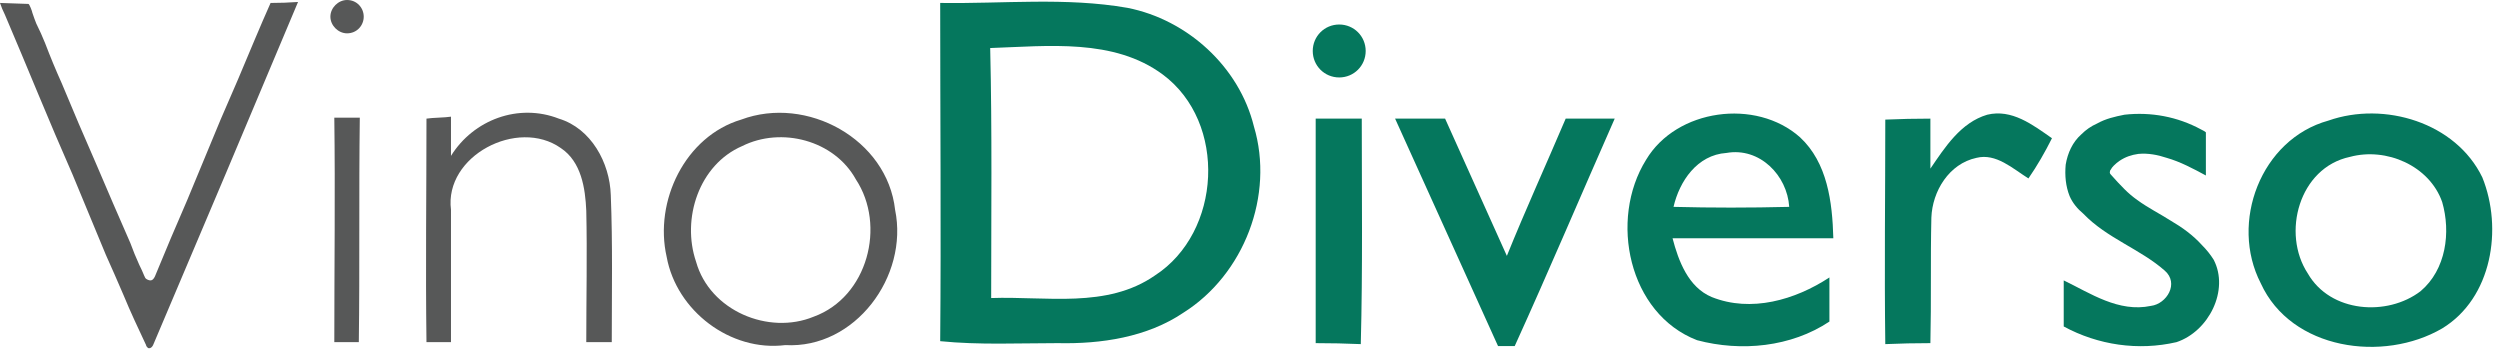
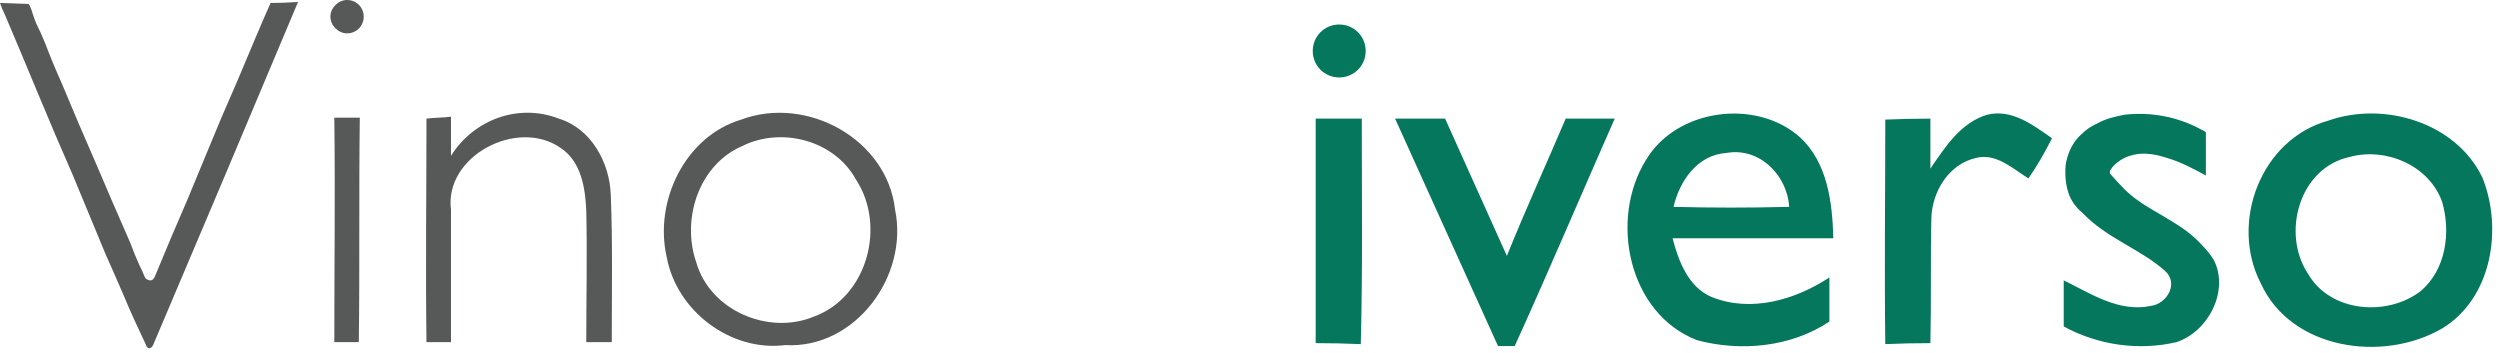
<svg xmlns="http://www.w3.org/2000/svg" viewBox="0 0 255 36" width="255" height="36">
  <title>vinodiverso-text-svg</title>
  <defs>
    <clipPath clipPathUnits="userSpaceOnUse" id="cp1">
      <path d="m-12-121h278v278h-278z" />
    </clipPath>
  </defs>
  <style>		.s0 { fill: #575858 } 		.s1 { fill: #05775d } 	</style>
  <g id="Clip-Path" clip-path="url(#cp1)">
    <g id="Layer">
      <path id="Layer" class="s0" d="m30.4 0.2q0 0 0 0-7.3 17.4-14.7 34.8c-0.1 0.3-0.3 0.6-0.6 0.5-0.1-0.1-0.2-0.2-0.2-0.3-0.8-1.7-1.6-3.4-2.3-5.1q-0.9-2.1-1.8-4.1-1.7-4.1-3.4-8.2-1.8-4.1-3.5-8.2-1.7-4.1-3.4-8.1-0.3-0.6-0.5-1.2c0 0 2.9 0.1 2.9 0.1 0.1 0 0.4 0.8 0.4 0.9q0.2 0.6 0.4 1.1 0.5 1 0.9 2 0.8 2.1 1.7 4.1 1.7 4.1 3.5 8.2 1.7 4 3.5 8.1 0.4 1.1 0.9 2.2 0.3 0.6 0.5 1.1c0.1 0.2 0.1 0.3 0.3 0.4 0.4 0.2 0.6 0.1 0.8-0.3q1.6-3.9 3.3-7.8 1.7-4.1 3.4-8.2 1.8-4.1 3.5-8.2 0.8-1.9 1.6-3.7 1.4 0 2.8-0.1z" />
      <path id="Layer" class="s0" d="m34.1 12c0.7 0 1.9 0 2.6 0-0.1 7.7 0 15.3-0.1 22.9-0.6 0-1.8 0-2.5 0 0-7.6 0.1-15.3 0-22.9z" />
      <path id="Layer" class="s0" d="m43.5 12.1c0.6-0.1 1.9-0.1 2.5-0.2q0 2 0 4c2.3-3.7 6.9-5.4 11-3.8 3.3 1 5.2 4.5 5.3 7.8 0.2 5 0.1 10 0.1 15q-1.3 0-2.6 0c0-4.5 0.1-9 0-13.4-0.1-2.3-0.5-5-2.6-6.4-4.4-3.1-11.9 0.8-11.2 6.3q0 6.8 0 13.5c-0.6 0-1.9 0-2.5 0-0.1-7.6 0-15.2 0-22.8z" />
      <path id="Layer" fill-rule="evenodd" class="s0" d="m75.6 12.2c6.7-2.5 14.9 2 15.7 9.2 1.4 6.8-4.1 14.2-11.2 13.8-5.6 0.7-11.1-3.5-12.1-9-1.3-5.7 1.9-12.3 7.6-14zm0.1 2.7c-4.4 1.9-6.2 7.4-4.7 11.8 1.4 5 7.4 7.5 12 5.6 5.5-2 7.4-9.3 4.3-14-2.2-4-7.6-5.4-11.6-3.4z" />
      <path id="Layer" class="s0" d="m33.7 1.7c0-0.9 0.8-1.7 1.7-1.7 1 0 1.7 0.8 1.7 1.7 0 0.9-0.7 1.7-1.7 1.7-0.9 0-1.7-0.8-1.7-1.7z" />
-       <path id="Layer" fill-rule="evenodd" class="s1" d="m95.9 0.3c6.4 0.1 12.8-0.6 19.1 0.5 6.1 1.2 11.4 6 12.9 12.1 2.1 7-1 15.1-7.2 19-3.7 2.5-8.4 3.2-12.8 3.1-4 0-8 0.2-12-0.2 0.1-11.5 0-23 0-34.5zm5.1 4.6c0.2 8.5 0.1 17 0.1 25.5 5.6-0.2 11.8 1.1 16.7-2.3 6.8-4.4 7.4-15.6 0.8-20.5-5-3.7-11.7-2.9-17.6-2.7z" />
      <path id="Layer" class="s1" d="m202.7 11.7c2.5-0.6 4.6 1 6.6 2.4-0.7 1.4-1.5 2.8-2.4 4.1-1.6-1-3.3-2.6-5.3-2.1-2.8 0.6-4.5 3.4-4.6 6.1-0.1 4.3 0 8.5-0.1 12.8q-2.3 0-4.6 0.1c-0.1-7.7 0-15.3 0-22.9q2.3-0.1 4.6-0.1 0 2.5 0 5.1c1.5-2.2 3.1-4.7 5.8-5.5z" />
      <path id="Layer" class="s1" d="m134.2 12.1q2.4 0 4.7 0c0 7.6 0.1 15.3-0.1 23q-2.3-0.1-4.6-0.1c0-7.6 0-15.3 0-22.9z" />
      <path id="Layer" class="s1" d="m142.3 12.1q2.6 0 5.1 0c2.1 4.7 4.2 9.3 6.3 14 1.9-4.7 4-9.3 6-14q2.5 0 5 0c-3.4 7.7-6.7 15.5-10.2 23.2-0.4 0-1.3 0-1.7 0-3.5-7.7-7-15.5-10.5-23.2z" />
      <path id="Layer" fill-rule="evenodd" class="s1" d="m167.9 16.3c3.1-5.2 11.2-6.3 15.7-2.3 2.8 2.6 3.3 6.6 3.4 10.3-5.5 0-10.9 0-16.4 0 0.6 2.3 1.6 5 4 6 4 1.6 8.5 0.3 12-2q0 2.3 0 4.5c-3.9 2.6-9 3.1-13.5 1.9-7-2.7-9-12.3-5.2-18.4zm2.8 4.8c3.9 0.1 7.8 0.1 11.8 0-0.2-3.2-3-6.1-6.4-5.5-3 0.2-4.8 2.9-5.4 5.5z" />
      <path id="Layer" class="s1" d="m222 34.9c-3.9 0.9-8 0.3-11.5-1.6q0-2.3 0-4.7c2.7 1.3 5.6 3.3 8.9 2.6 1.6-0.2 2.9-2.3 1.4-3.6-2.5-2.2-5.9-3.3-8.3-5.8-0.6-0.5-1.1-1.1-1.4-1.8-0.4-1-0.5-2.1-0.4-3.2 0.2-1.2 0.7-2.3 1.6-3.1q0.7-0.7 1.6-1.1c0.9-0.5 1.8-0.7 2.8-0.9 2.7-0.3 5.4 0.2 7.8 1.5 0.2 0.1 0.4 0.2 0.5 0.3v4.4c-1.3-0.7-2.6-1.4-4-1.8-0.9-0.3-1.9-0.5-2.9-0.4-0.7 0.1-1.3 0.3-1.9 0.7q-0.3 0.2-0.6 0.5-0.2 0.2-0.3 0.4-0.1 0.1-0.1 0.3 0 0.1 0.1 0.2 0.7 0.8 1.4 1.5 0.6 0.6 1.3 1.1c1.1 0.8 2.3 1.4 3.4 2.1 1.2 0.7 2.3 1.5 3.2 2.5q0.7 0.7 1.2 1.5c1.6 3.1-0.5 7.3-3.8 8.4z" />
      <path id="Layer" fill-rule="evenodd" class="s1" d="m237.5 12.3c5.7-2 13 0.2 15.7 5.8 2.1 5.2 1 12.3-4.1 15.4-6 3.5-15.4 2.2-18.5-4.6-3.2-6.2 0-14.7 6.9-16.6zm2.2 3.7c-5.2 1.1-7 7.8-4.3 11.9 2.3 4 8.1 4.4 11.5 1.8 2.6-2.2 3.1-6 2.2-9.1-1.3-3.7-5.7-5.6-9.4-4.6z" />
      <path id="Layer" class="s1" d="m133.9 5.2c0-1.5 1.2-2.7 2.7-2.7 1.5 0 2.7 1.2 2.7 2.7 0 1.5-1.2 2.7-2.7 2.7-1.5 0-2.7-1.2-2.7-2.7z" />
    </g>
  </g>
</svg>